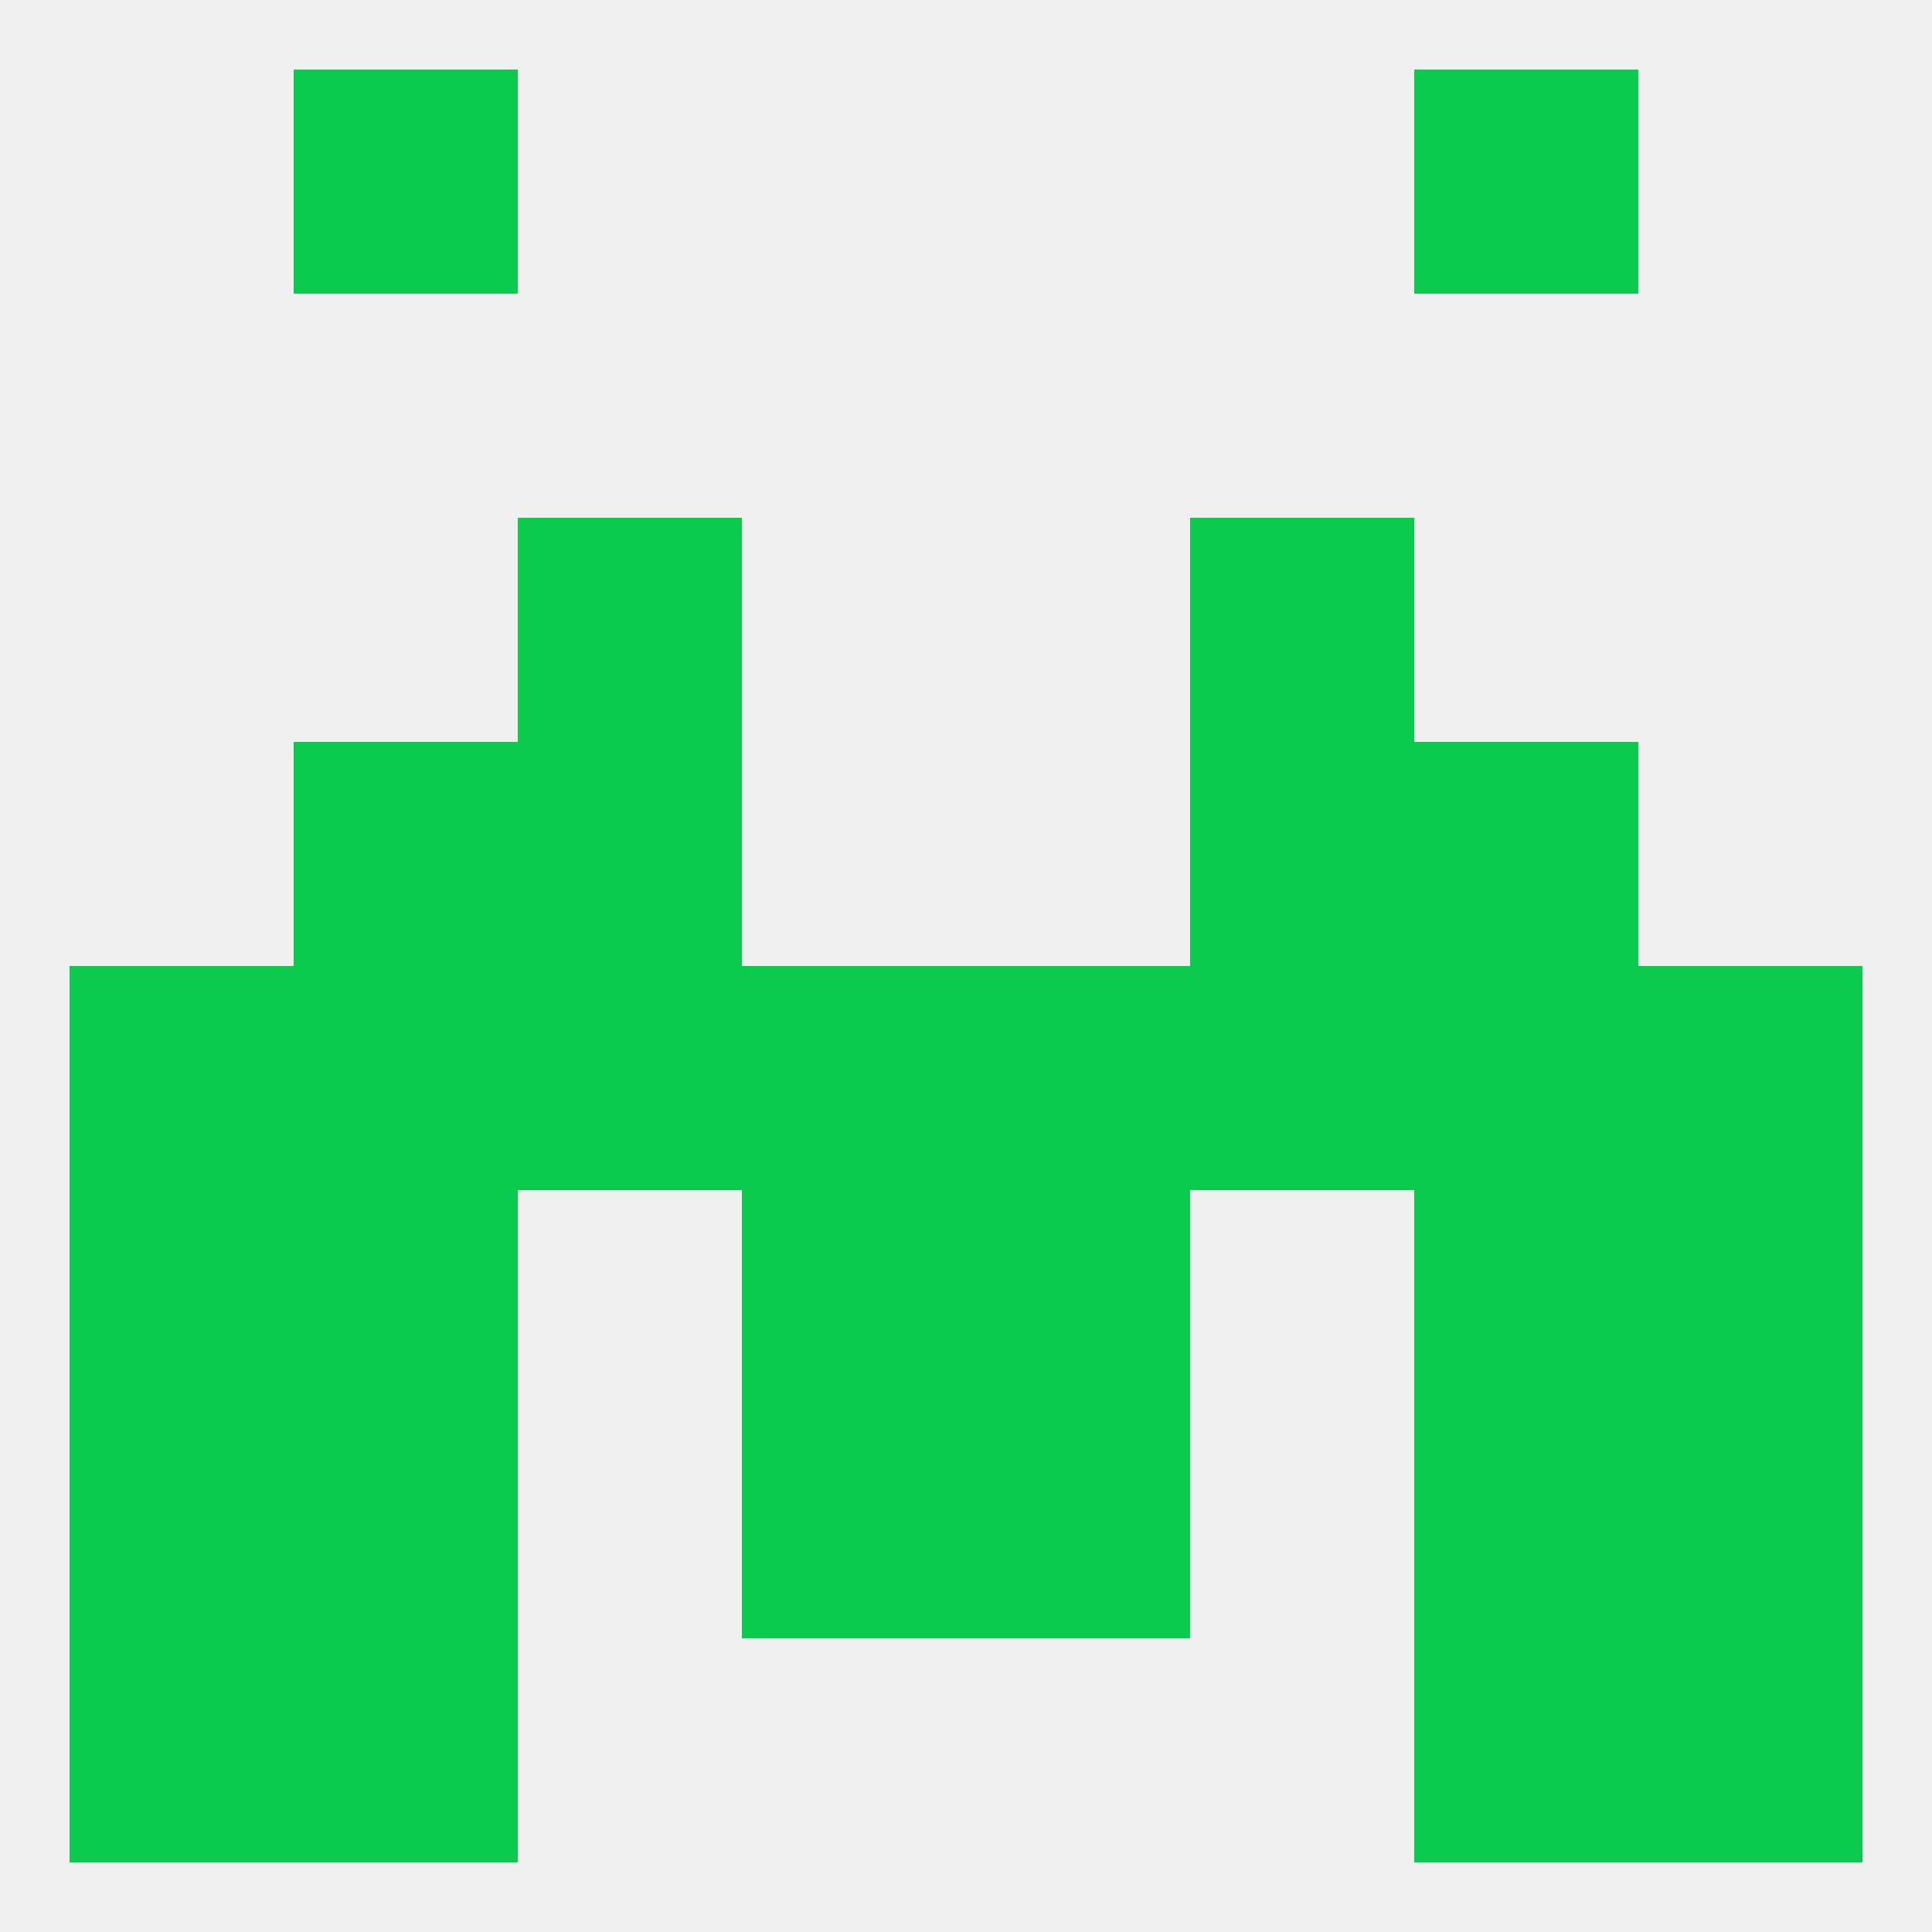
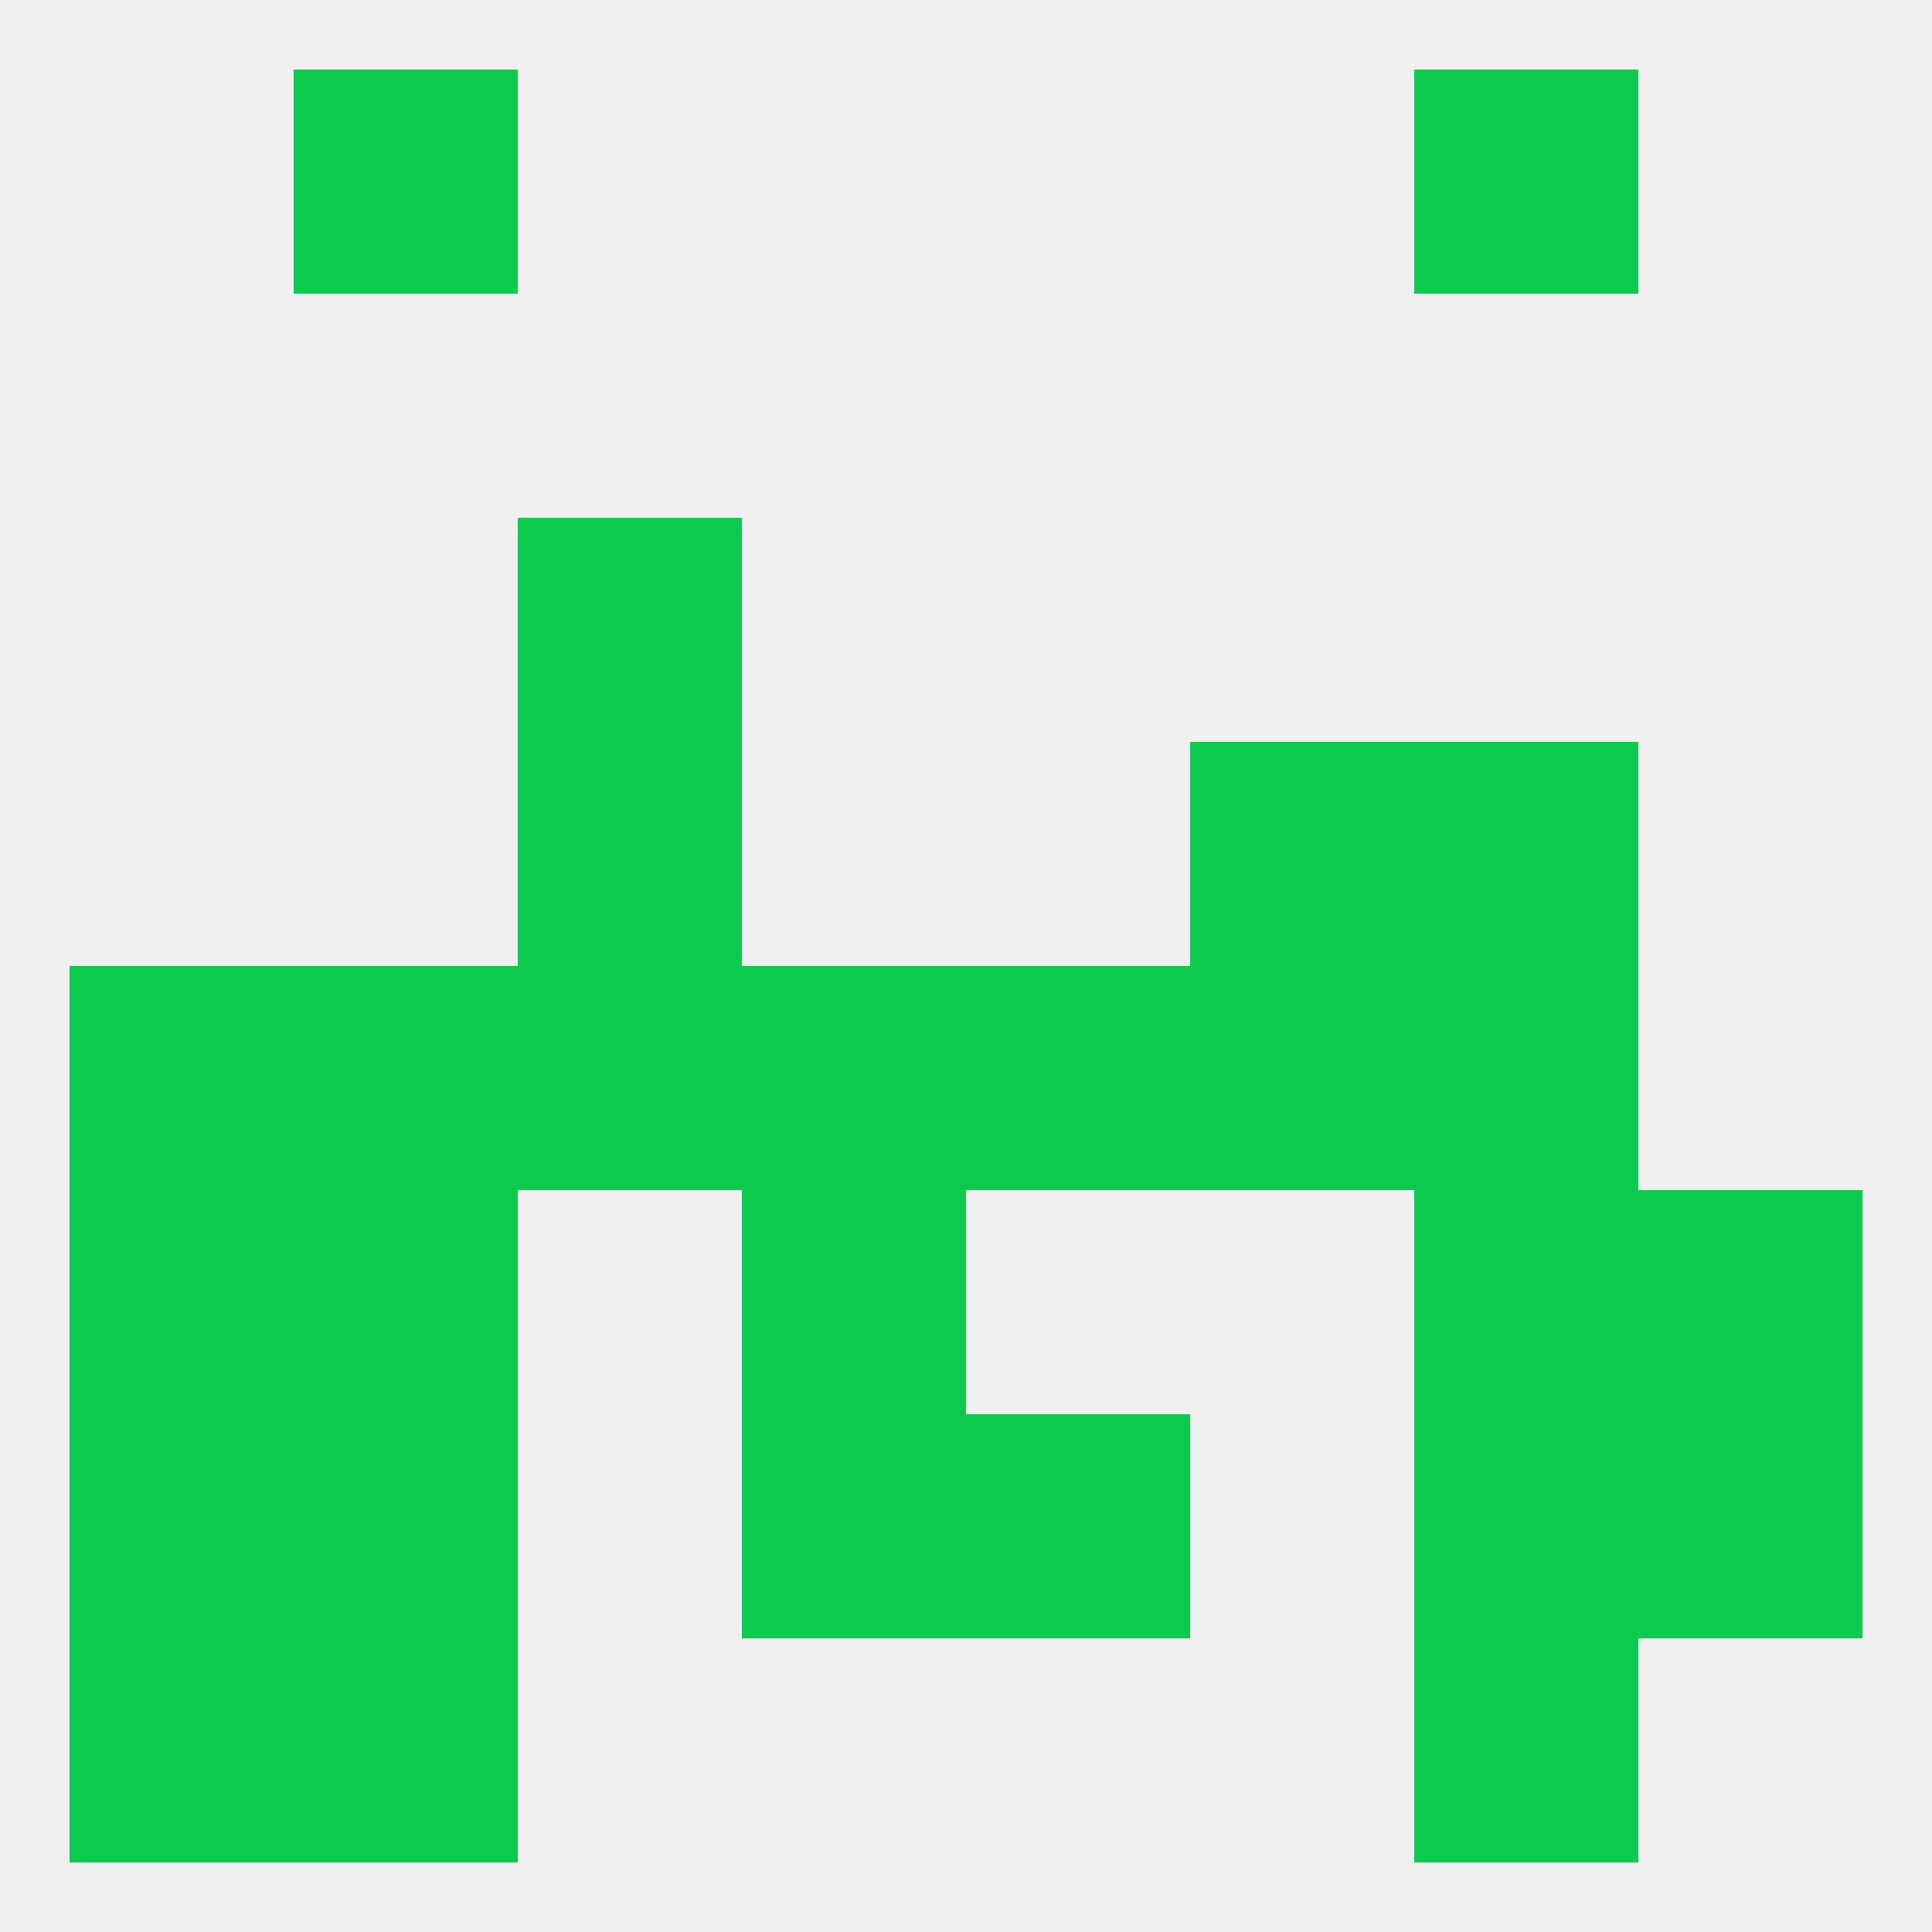
<svg xmlns="http://www.w3.org/2000/svg" version="1.1" baseprofile="full" width="250" height="250" viewBox="0 0 250 250">
  <rect width="100%" height="100%" fill="rgba(240,240,240,255)" />
  <rect x="9" y="125" width="29" height="29" fill="rgba(11,202,78,255)" />
-   <rect x="212" y="125" width="29" height="29" fill="rgba(11,202,78,255)" />
  <rect x="154" y="125" width="29" height="29" fill="rgba(11,202,78,255)" />
  <rect x="38" y="125" width="29" height="29" fill="rgba(11,202,78,255)" />
  <rect x="183" y="125" width="29" height="29" fill="rgba(11,202,78,255)" />
  <rect x="125" y="125" width="29" height="29" fill="rgba(11,202,78,255)" />
  <rect x="67" y="125" width="29" height="29" fill="rgba(11,202,78,255)" />
  <rect x="96" y="125" width="29" height="29" fill="rgba(11,202,78,255)" />
  <rect x="38" y="154" width="29" height="29" fill="rgba(11,202,78,255)" />
  <rect x="183" y="154" width="29" height="29" fill="rgba(11,202,78,255)" />
  <rect x="96" y="154" width="29" height="29" fill="rgba(11,202,78,255)" />
-   <rect x="125" y="154" width="29" height="29" fill="rgba(11,202,78,255)" />
  <rect x="9" y="154" width="29" height="29" fill="rgba(11,202,78,255)" />
  <rect x="212" y="154" width="29" height="29" fill="rgba(11,202,78,255)" />
  <rect x="67" y="96" width="29" height="29" fill="rgba(11,202,78,255)" />
  <rect x="154" y="96" width="29" height="29" fill="rgba(11,202,78,255)" />
-   <rect x="38" y="96" width="29" height="29" fill="rgba(11,202,78,255)" />
  <rect x="183" y="96" width="29" height="29" fill="rgba(11,202,78,255)" />
  <rect x="67" y="67" width="29" height="29" fill="rgba(11,202,78,255)" />
-   <rect x="154" y="67" width="29" height="29" fill="rgba(11,202,78,255)" />
  <rect x="183" y="183" width="29" height="29" fill="rgba(11,202,78,255)" />
  <rect x="96" y="183" width="29" height="29" fill="rgba(11,202,78,255)" />
  <rect x="125" y="183" width="29" height="29" fill="rgba(11,202,78,255)" />
  <rect x="9" y="183" width="29" height="29" fill="rgba(11,202,78,255)" />
  <rect x="212" y="183" width="29" height="29" fill="rgba(11,202,78,255)" />
  <rect x="38" y="183" width="29" height="29" fill="rgba(11,202,78,255)" />
  <rect x="38" y="212" width="29" height="29" fill="rgba(11,202,78,255)" />
  <rect x="183" y="212" width="29" height="29" fill="rgba(11,202,78,255)" />
  <rect x="9" y="212" width="29" height="29" fill="rgba(11,202,78,255)" />
-   <rect x="212" y="212" width="29" height="29" fill="rgba(11,202,78,255)" />
  <rect x="38" y="9" width="29" height="29" fill="rgba(11,202,78,255)" />
  <rect x="183" y="9" width="29" height="29" fill="rgba(11,202,78,255)" />
</svg>